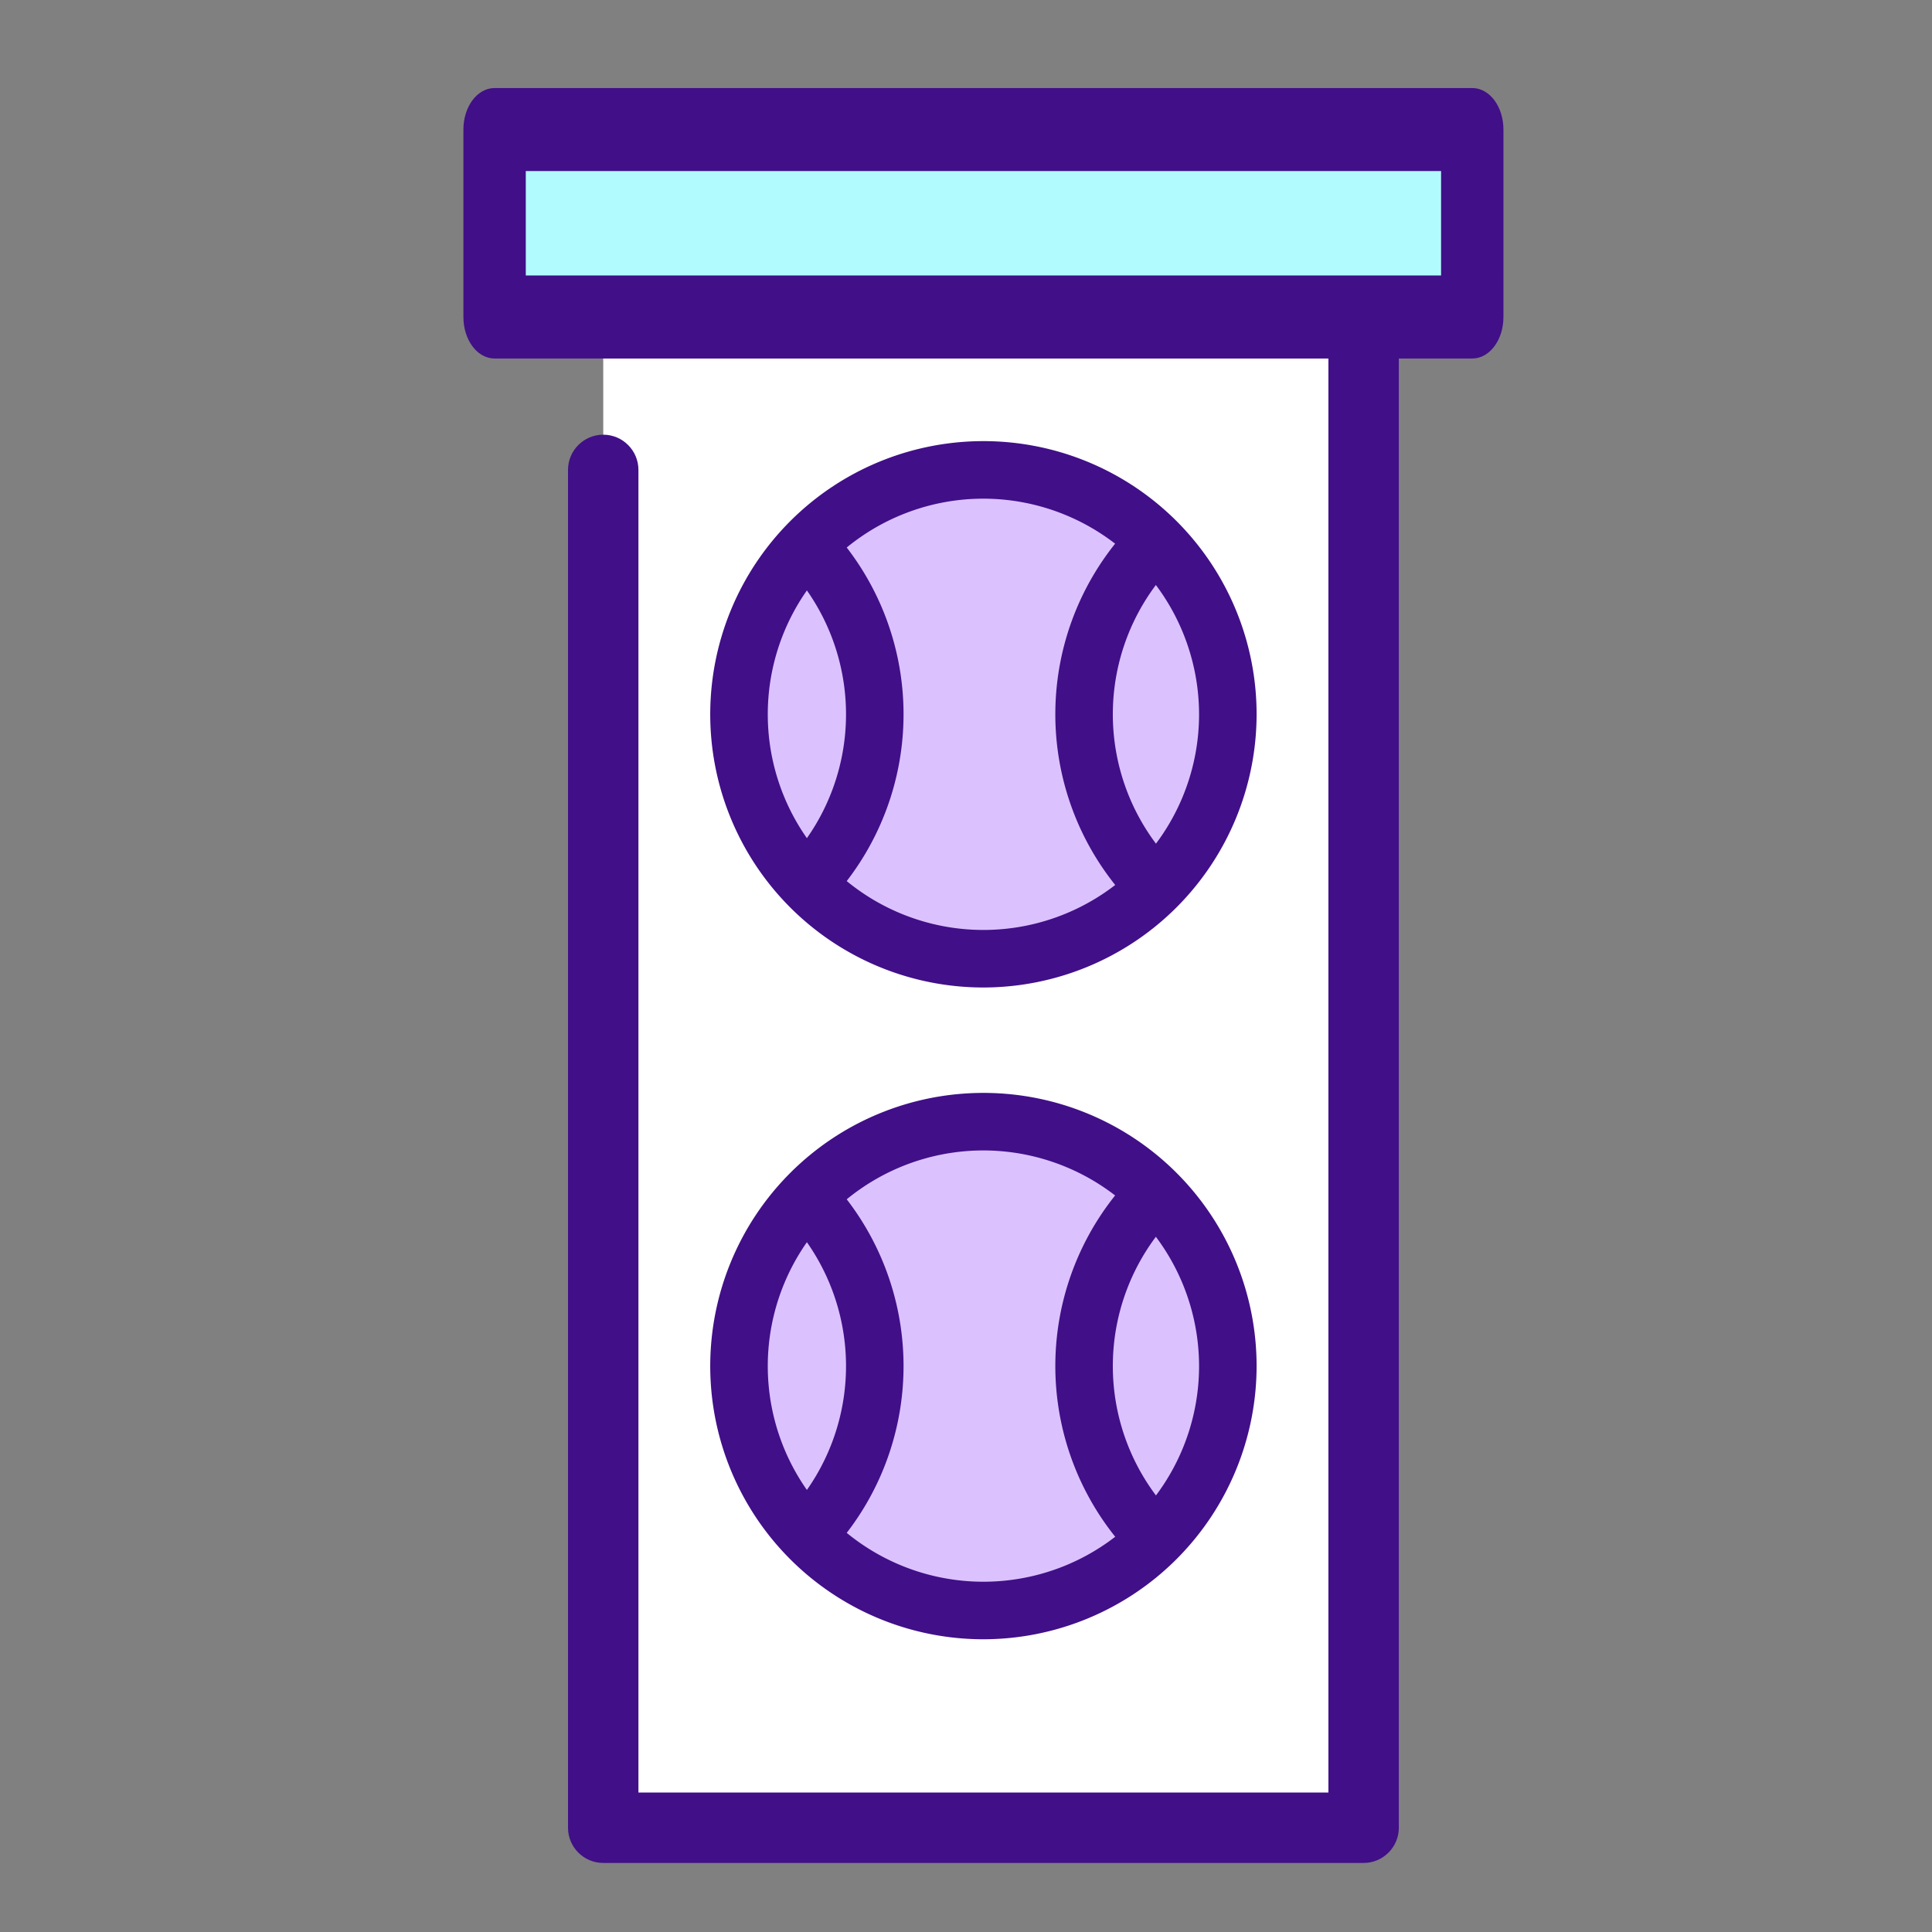
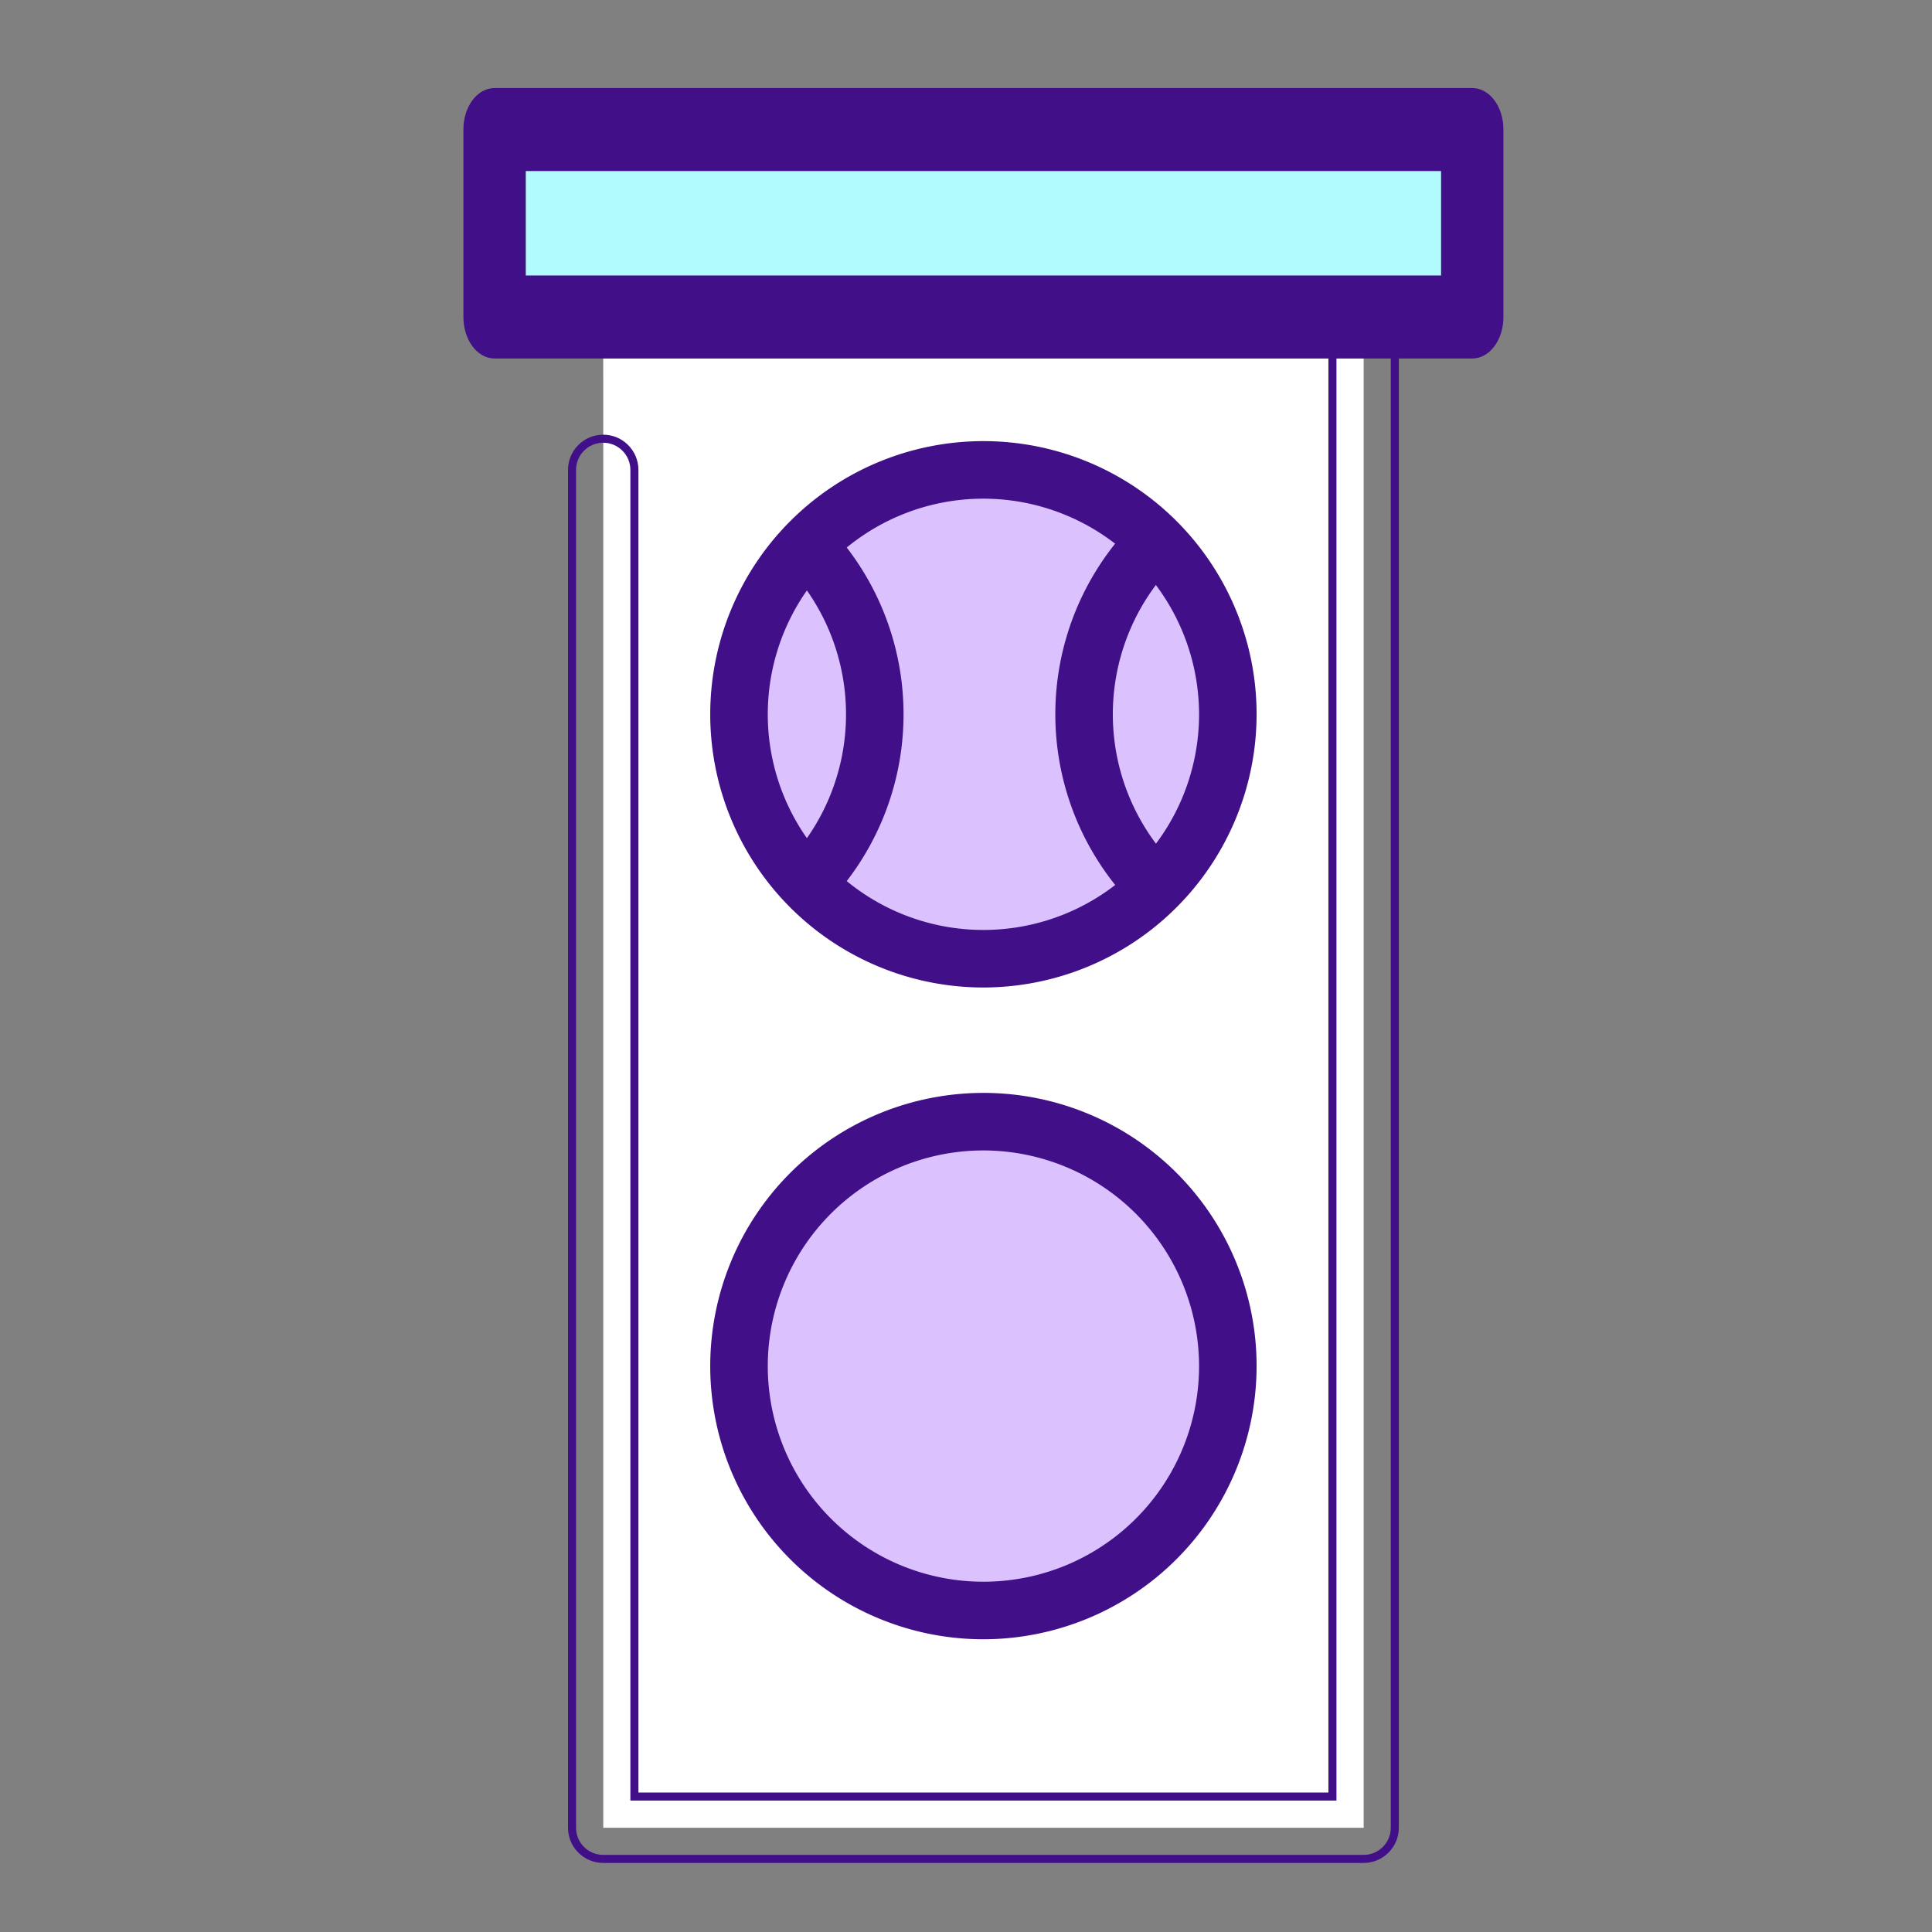
<svg xmlns="http://www.w3.org/2000/svg" width="120" height="120" viewBox="0 0 120 120">
  <rect x="0" y="0" width="120" height="120" fill="#808080" stroke="none" />
  <g id="sport" transform="translate(0.281 -0.393)">
-     <rect id="Rectangle_738" data-name="Rectangle 738" width="120" height="120" transform="translate(-0.281 0.393)" fill="none" />
    <g id="tennis" transform="translate(28.752 6.111)">
      <path id="Path_7307" data-name="Path 7307" d="M119.467,40.96H166.7v94.46h-47.23V51.081" transform="translate(-111.033 -27.613)" fill="#fff" />
      <g id="Path_7308" data-name="Path 7308" transform="translate(-105.893 -22.473)" fill="#410f88">
-         <path d="M 161.557 132.216 L 114.327 132.216 C 113.259 132.216 112.39 131.347 112.39 130.28 L 112.39 45.941 C 112.39 44.873 113.259 44.004 114.327 44.004 C 115.395 44.004 116.264 44.873 116.264 45.941 L 116.264 128.343 L 159.62 128.343 L 159.62 37.757 L 114.327 37.757 C 113.259 37.757 112.39 36.888 112.39 35.82 C 112.39 34.752 113.259 33.883 114.327 33.883 L 161.557 33.883 C 162.625 33.883 163.494 34.752 163.494 35.82 L 163.494 130.28 C 163.493 131.348 162.624 132.216 161.557 132.216 Z" stroke="none" />
        <path d="M 161.557 131.966 C 162.488 131.966 163.243 131.211 163.244 130.28 L 163.244 35.82 C 163.244 34.889 162.488 34.133 161.557 34.133 L 114.327 34.133 C 113.396 34.133 112.64 34.889 112.64 35.82 C 112.64 36.751 113.396 37.507 114.327 37.507 L 159.87 37.507 L 159.87 128.593 L 116.014 128.593 L 116.014 45.941 C 116.014 45.01 115.258 44.254 114.327 44.254 C 113.396 44.254 112.64 45.01 112.64 45.941 L 112.64 130.28 C 112.64 131.211 113.396 131.966 114.327 131.966 L 161.557 131.966 M 161.557 132.466 L 114.327 132.466 C 113.121 132.466 112.14 131.485 112.14 130.28 L 112.14 45.941 C 112.14 44.735 113.121 43.754 114.327 43.754 C 115.533 43.754 116.514 44.735 116.514 45.941 L 116.514 128.093 L 159.37 128.093 L 159.37 38.007 L 114.327 38.007 C 113.121 38.007 112.14 37.026 112.14 35.82 C 112.14 34.614 113.121 33.633 114.327 33.633 L 161.557 33.633 C 162.763 33.633 163.744 34.614 163.744 35.82 L 163.744 130.28 C 163.743 131.485 162.762 132.466 161.557 132.466 Z" stroke="none" fill="#410f88" />
      </g>
      <rect id="Rectangle_620" data-name="Rectangle 620" width="60.724" height="8.434" transform="translate(1.687 3.647)" fill="#b1fbff" />
      <path id="Path_7309" data-name="Path 7309" d="M147.744,16.3H87.02c-.931,0-1.687-1.043-1.687-2.329V2.329C85.333,1.043,86.089,0,87.02,0h60.724c.931,0,1.687,1.043,1.687,2.329V13.971C149.431,15.257,148.675,16.3,147.744,16.3ZM88.707,11.643h57.351V4.657H88.707Z" transform="translate(-85.333 0)" fill="#410f88" stroke="#410f88" stroke-width="0.5" />
      <circle id="Ellipse_295" data-name="Ellipse 295" cx="15.181" cy="15.181" r="15.181" transform="translate(16.868 23.468)" fill="#dbc2ff" />
      <g id="Group_3435" data-name="Group 3435" transform="translate(15.181 21.781)">
        <path id="Path_7310" data-name="Path 7310" d="M163.641,108.829a16.868,16.868,0,1,1,16.868-16.868A16.887,16.887,0,0,1,163.641,108.829Zm0-30.362a13.494,13.494,0,1,0,13.494,13.494A13.51,13.51,0,0,0,163.641,78.467Z" transform="translate(-146.773 -75.093)" fill="#410f88" stroke="#410f88" stroke-width="0.2" />
        <path id="Path_7311" data-name="Path 7311" d="M167.074,119.031a1.687,1.687,0,0,1-1.271-2.795,13.494,13.494,0,0,0-.12-17.86,1.687,1.687,0,0,1,2.513-2.25,16.869,16.869,0,0,1,.15,22.327A1.684,1.684,0,0,1,167.074,119.031Z" transform="translate(-160.687 -90.507)" fill="#410f88" stroke="#410f88" stroke-width="0.2" />
      </g>
      <path id="Path_7312" data-name="Path 7312" d="M238.94,119.024a1.684,1.684,0,0,1-1.273-.579,16.87,16.87,0,0,1,.149-22.327,1.687,1.687,0,0,1,2.513,2.25,13.494,13.494,0,0,0-.12,17.86,1.688,1.688,0,0,1-1.27,2.8Z" transform="translate(-196.904 -68.719)" fill="#410f88" stroke="#410f88" stroke-width="0.2" />
      <circle id="Ellipse_296" data-name="Ellipse 296" cx="15.181" cy="15.181" r="15.181" transform="translate(16.868 63.95)" fill="#dbc2ff" />
      <g id="Group_3436" data-name="Group 3436" transform="translate(15.181 62.264)">
        <path id="Path_7313" data-name="Path 7313" d="M163.641,272.669A16.868,16.868,0,1,1,180.509,255.8,16.887,16.887,0,0,1,163.641,272.669Zm0-30.362A13.494,13.494,0,1,0,177.135,255.8,13.51,13.51,0,0,0,163.641,242.307Z" transform="translate(-146.773 -238.933)" fill="#410f88" stroke="#410f88" stroke-width="0.2" />
-         <path id="Path_7314" data-name="Path 7314" d="M167.074,282.871a1.687,1.687,0,0,1-1.271-2.795,13.494,13.494,0,0,0-.12-17.86,1.687,1.687,0,0,1,2.513-2.25,16.869,16.869,0,0,1,.15,22.327A1.684,1.684,0,0,1,167.074,282.871Z" transform="translate(-160.687 -254.346)" fill="#410f88" stroke="#410f88" stroke-width="0.2" />
-         <path id="Path_7315" data-name="Path 7315" d="M238.94,282.864a1.684,1.684,0,0,1-1.273-.579,16.87,16.87,0,0,1,.149-22.327,1.687,1.687,0,1,1,2.513,2.25,13.494,13.494,0,0,0-.12,17.86,1.688,1.688,0,0,1-1.27,2.8Z" transform="translate(-212.085 -254.34)" fill="#410f88" stroke="#410f88" stroke-width="0.2" />
      </g>
    </g>
  </g>
</svg>